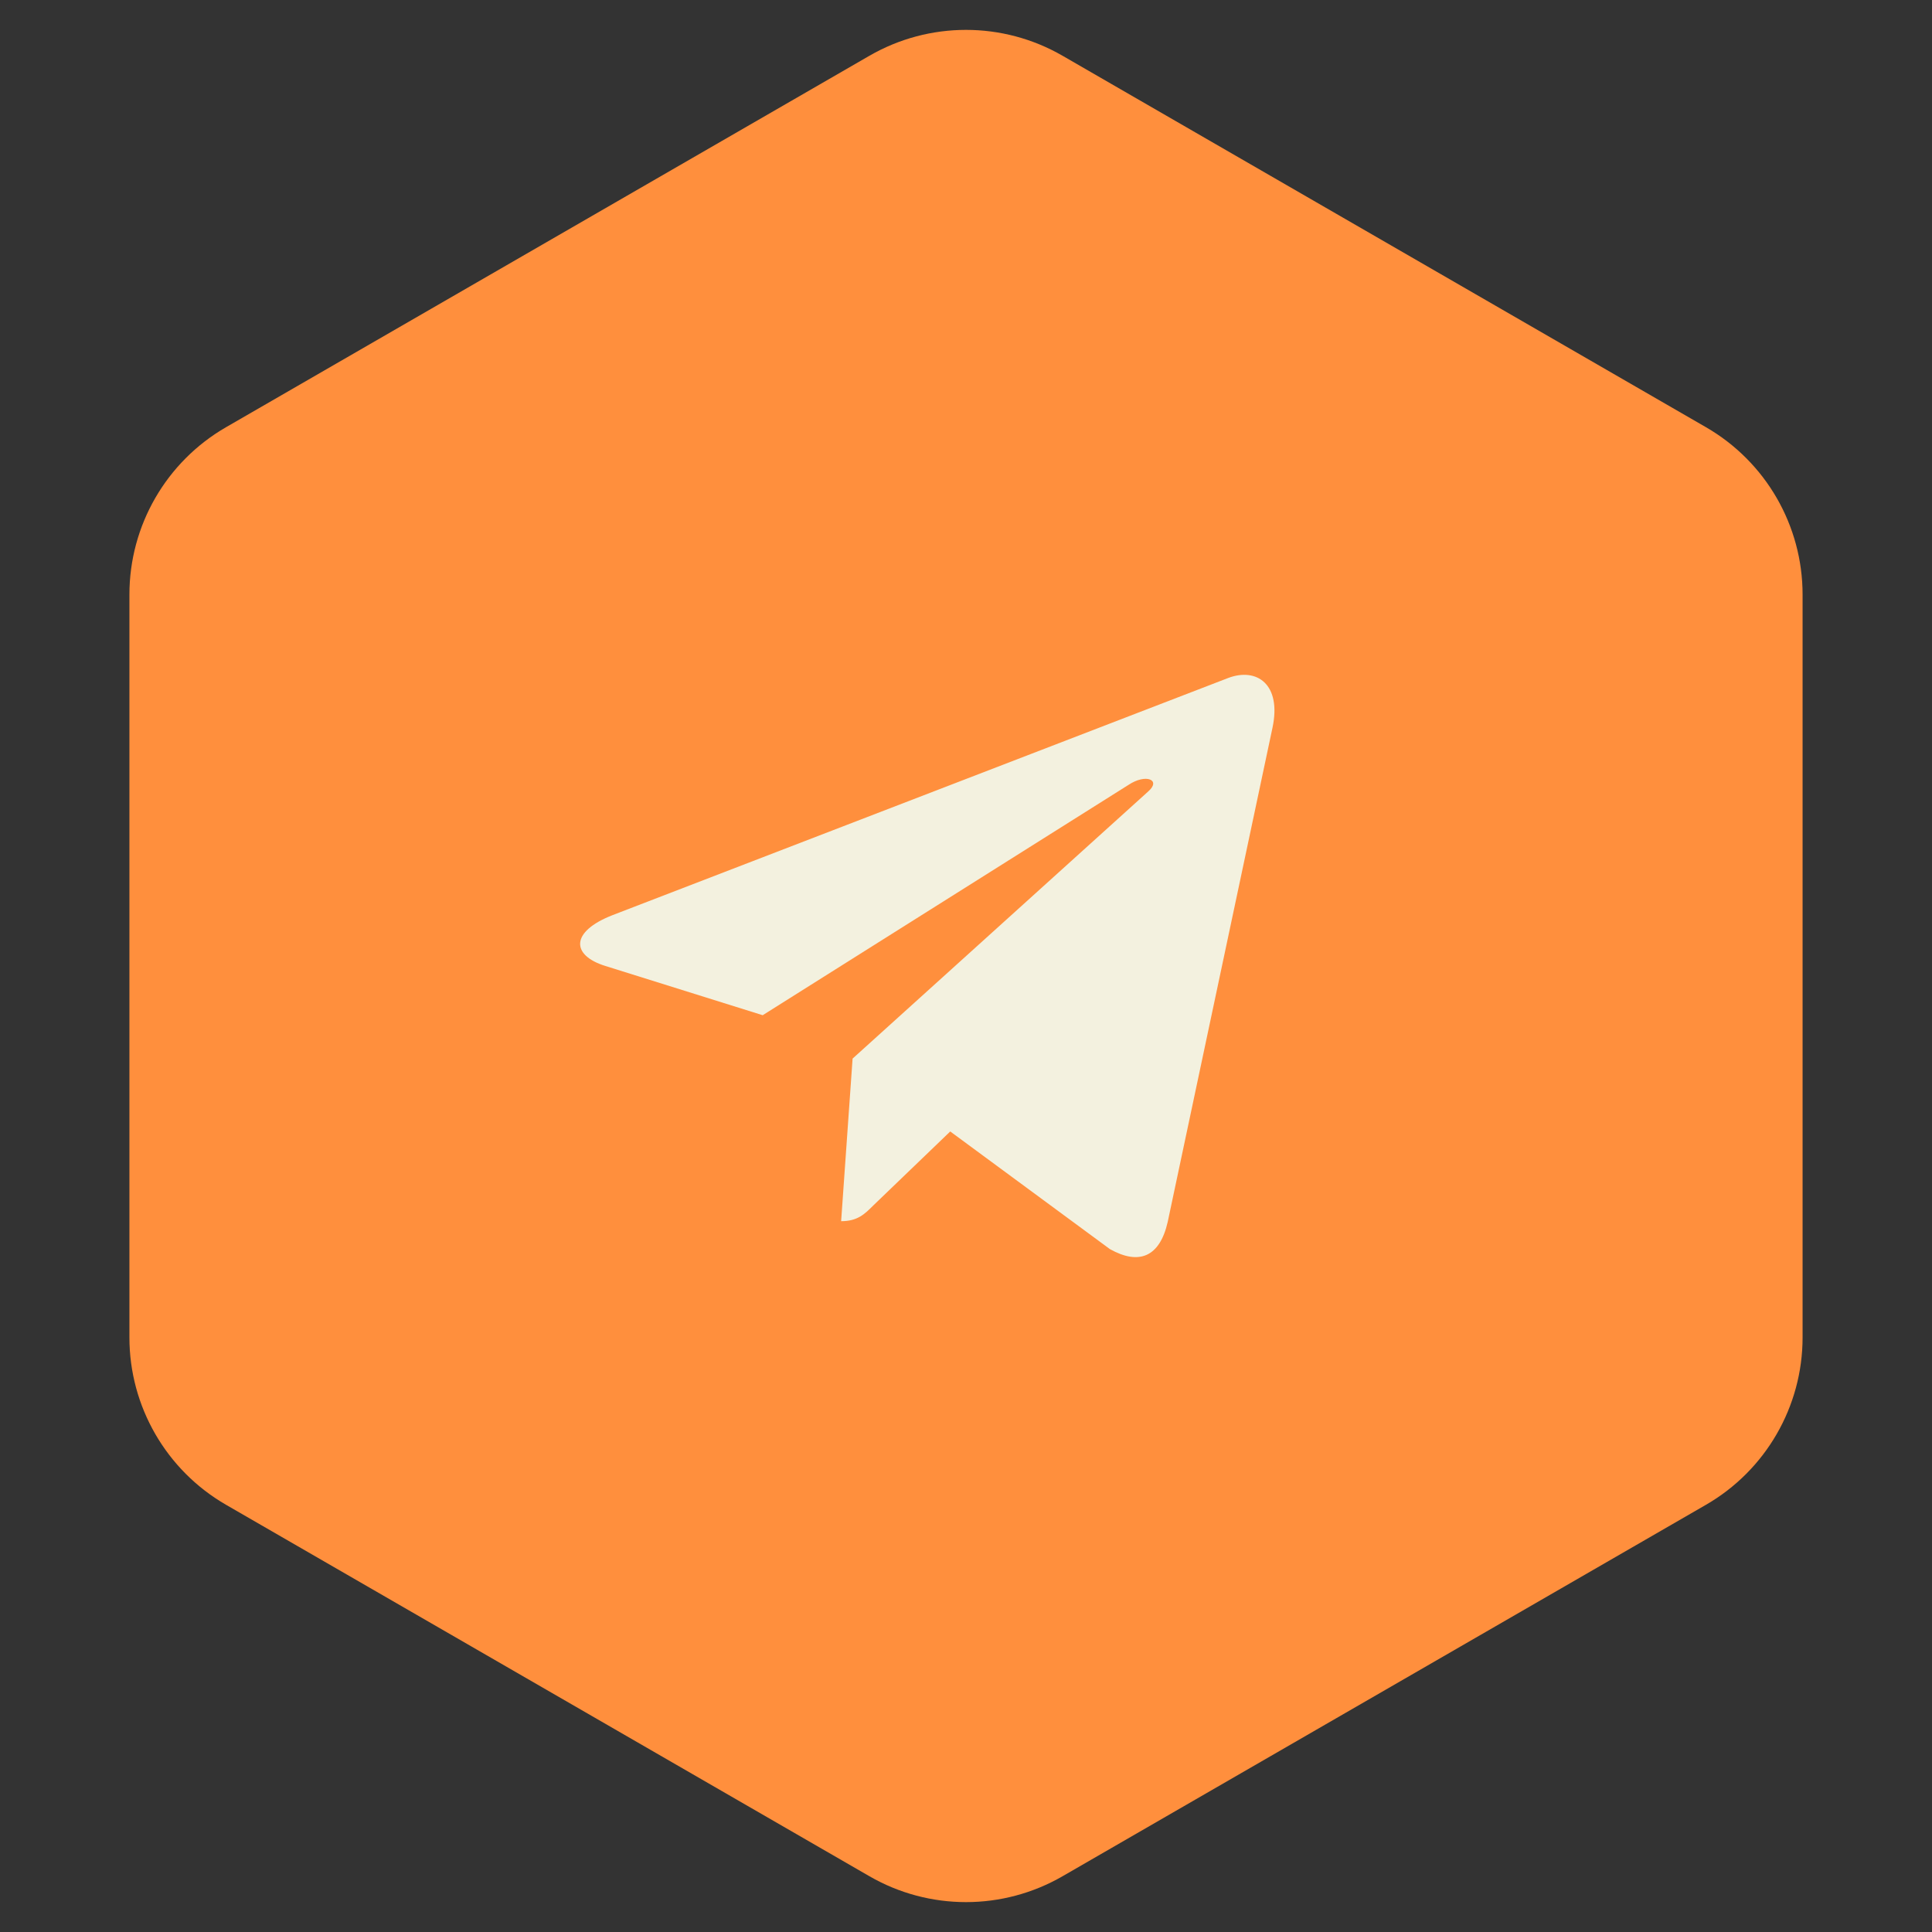
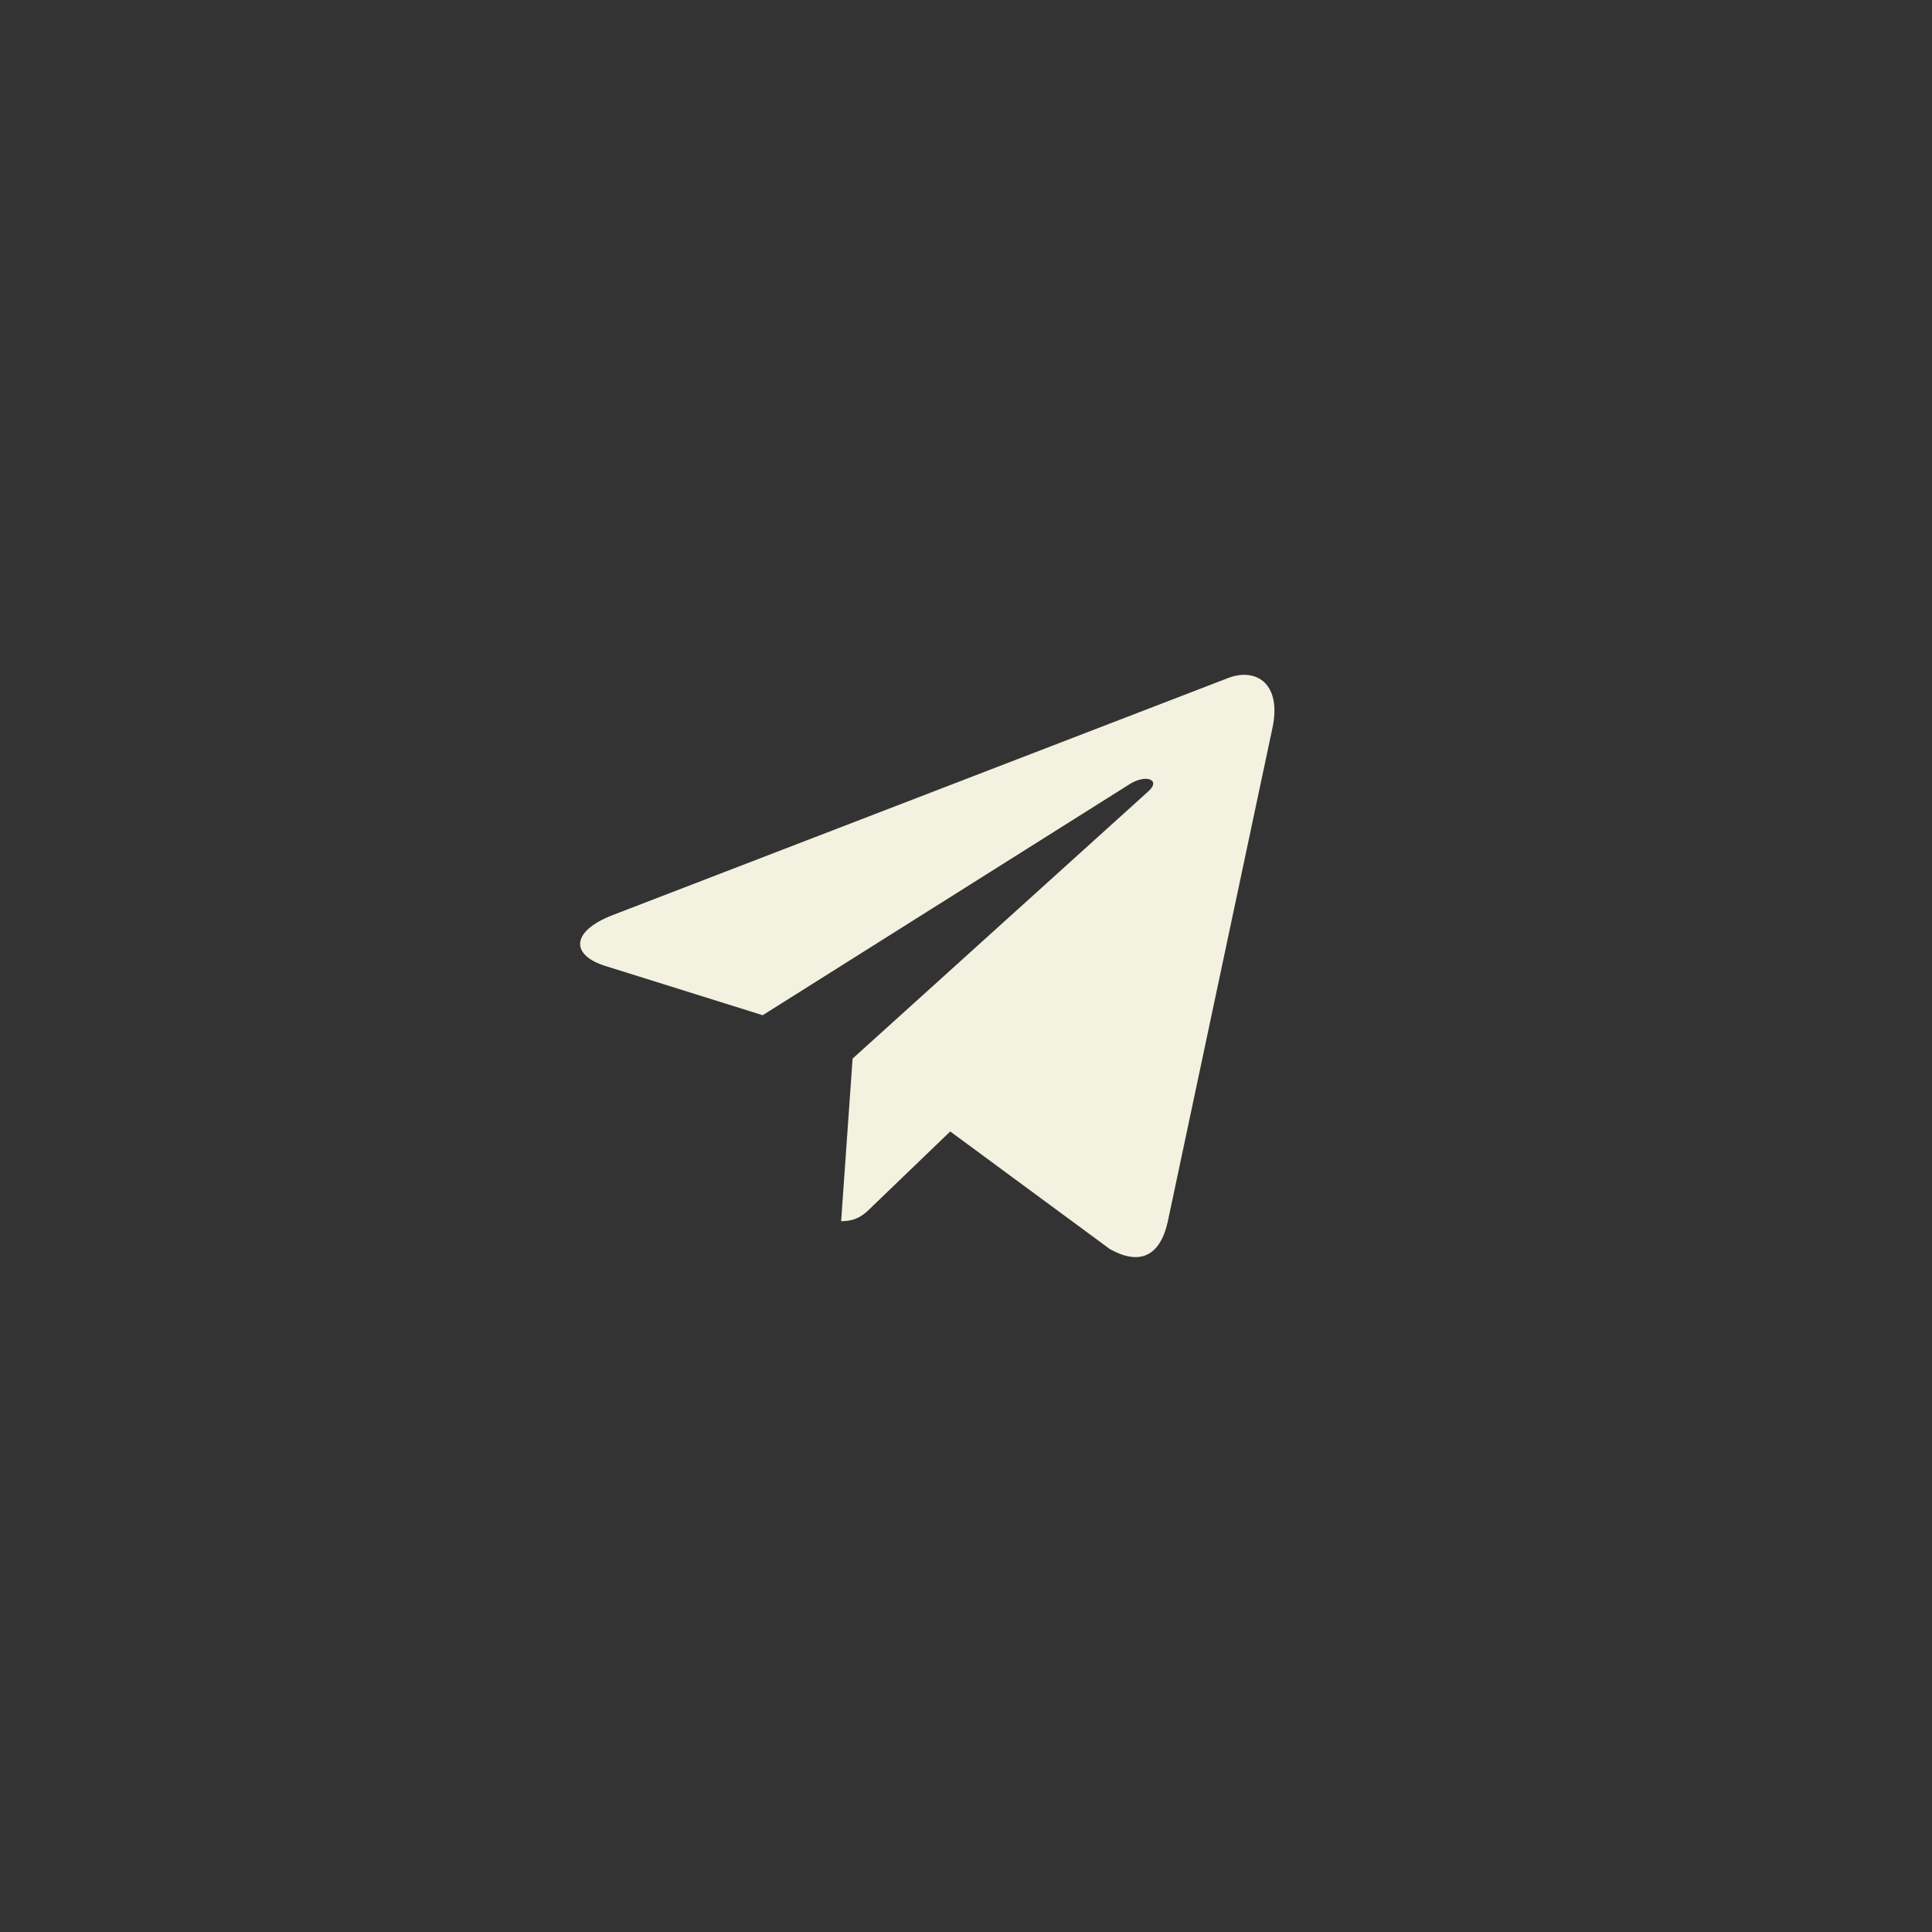
<svg xmlns="http://www.w3.org/2000/svg" width="70" height="70" viewBox="0 0 70 70" fill="none">
  <rect x="0" y="0" width="70" height="70" fill="#333333" stroke="none" />
-   <path d="M31.5 2.021C33.666 0.77 36.334 0.77 38.5 2.021L61.811 15.479C63.977 16.73 65.311 19.041 65.311 21.541V48.459C65.311 50.959 63.977 53.27 61.811 54.521L38.5 67.979C36.334 69.23 33.666 69.23 31.5 67.979L8.189 54.521C6.023 53.27 4.689 50.959 4.689 48.459V21.541C4.689 19.041 6.023 16.73 8.189 15.479L31.5 2.021Z" fill="#FF8F3D" />
  <path d="M46.104 26.371L42.308 44.274C42.021 45.538 41.275 45.852 40.213 45.257L34.429 40.995L31.638 43.679C31.329 43.988 31.071 44.246 30.476 44.246L30.891 38.355L41.611 28.668C42.078 28.252 41.51 28.022 40.887 28.438L27.634 36.783L21.928 34.997C20.687 34.609 20.665 33.756 22.187 33.16L44.504 24.563C45.537 24.175 46.441 24.793 46.104 26.371Z" fill="#F3F1DF" />
</svg>